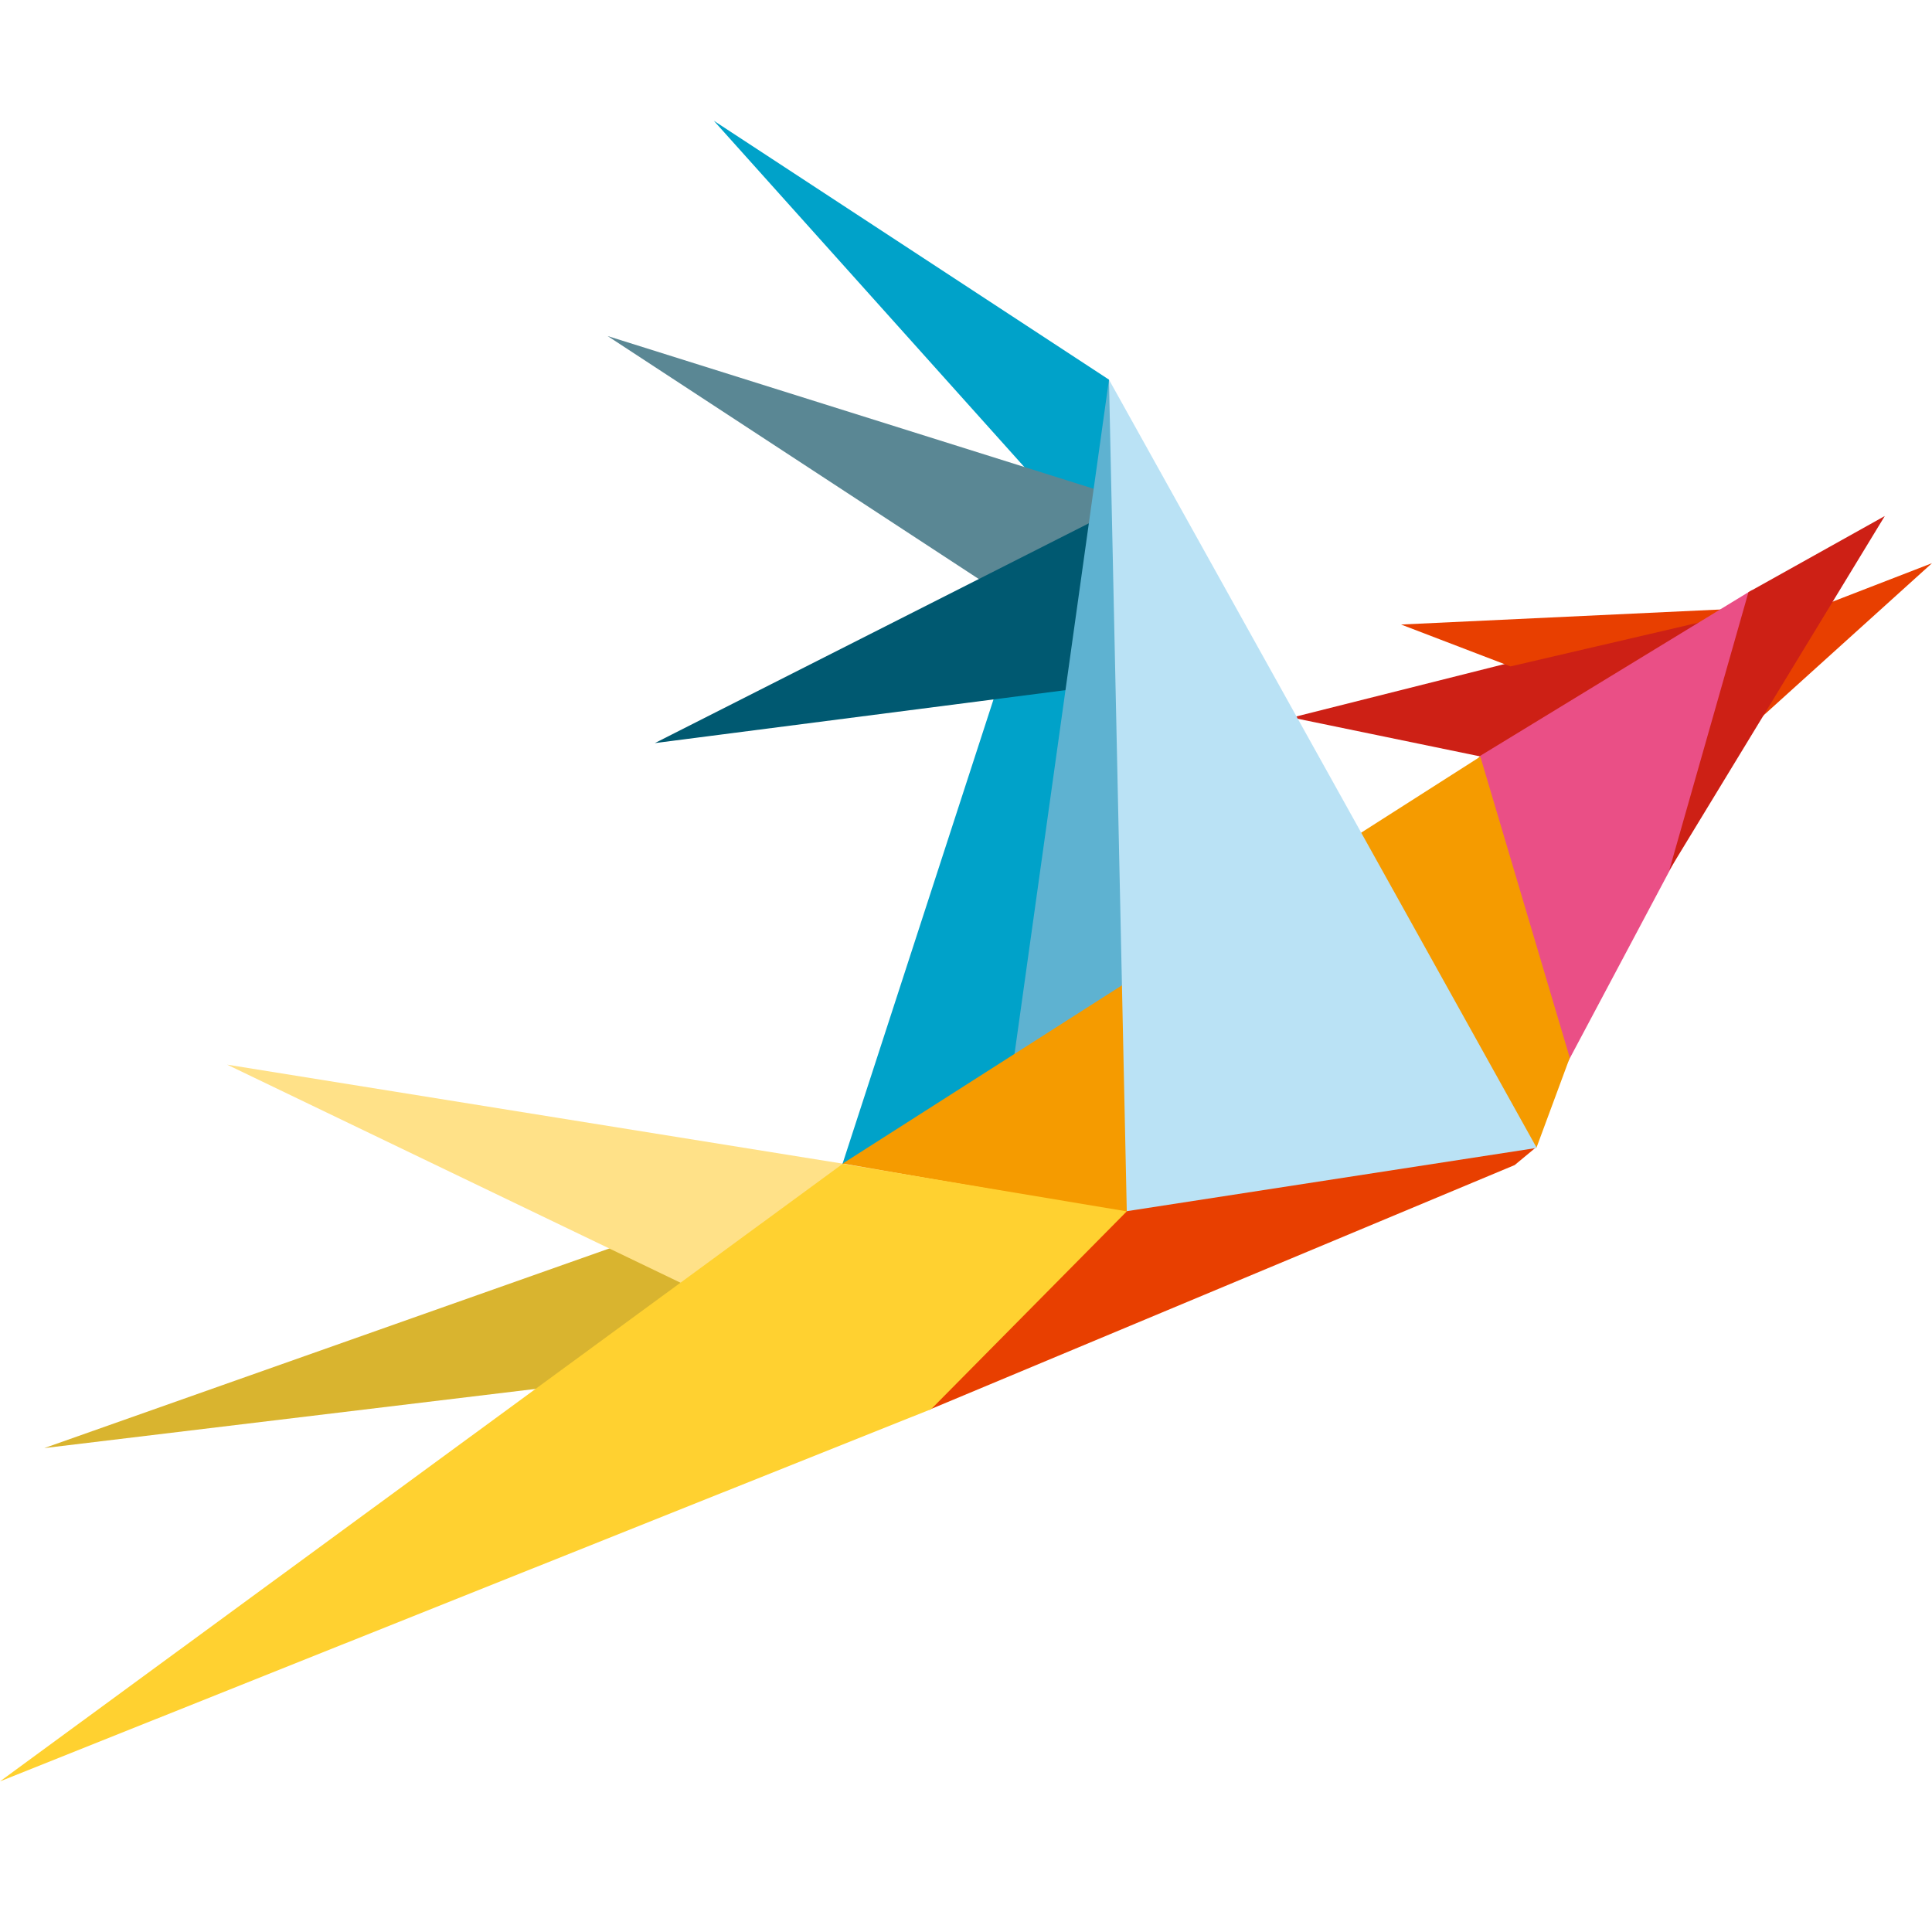
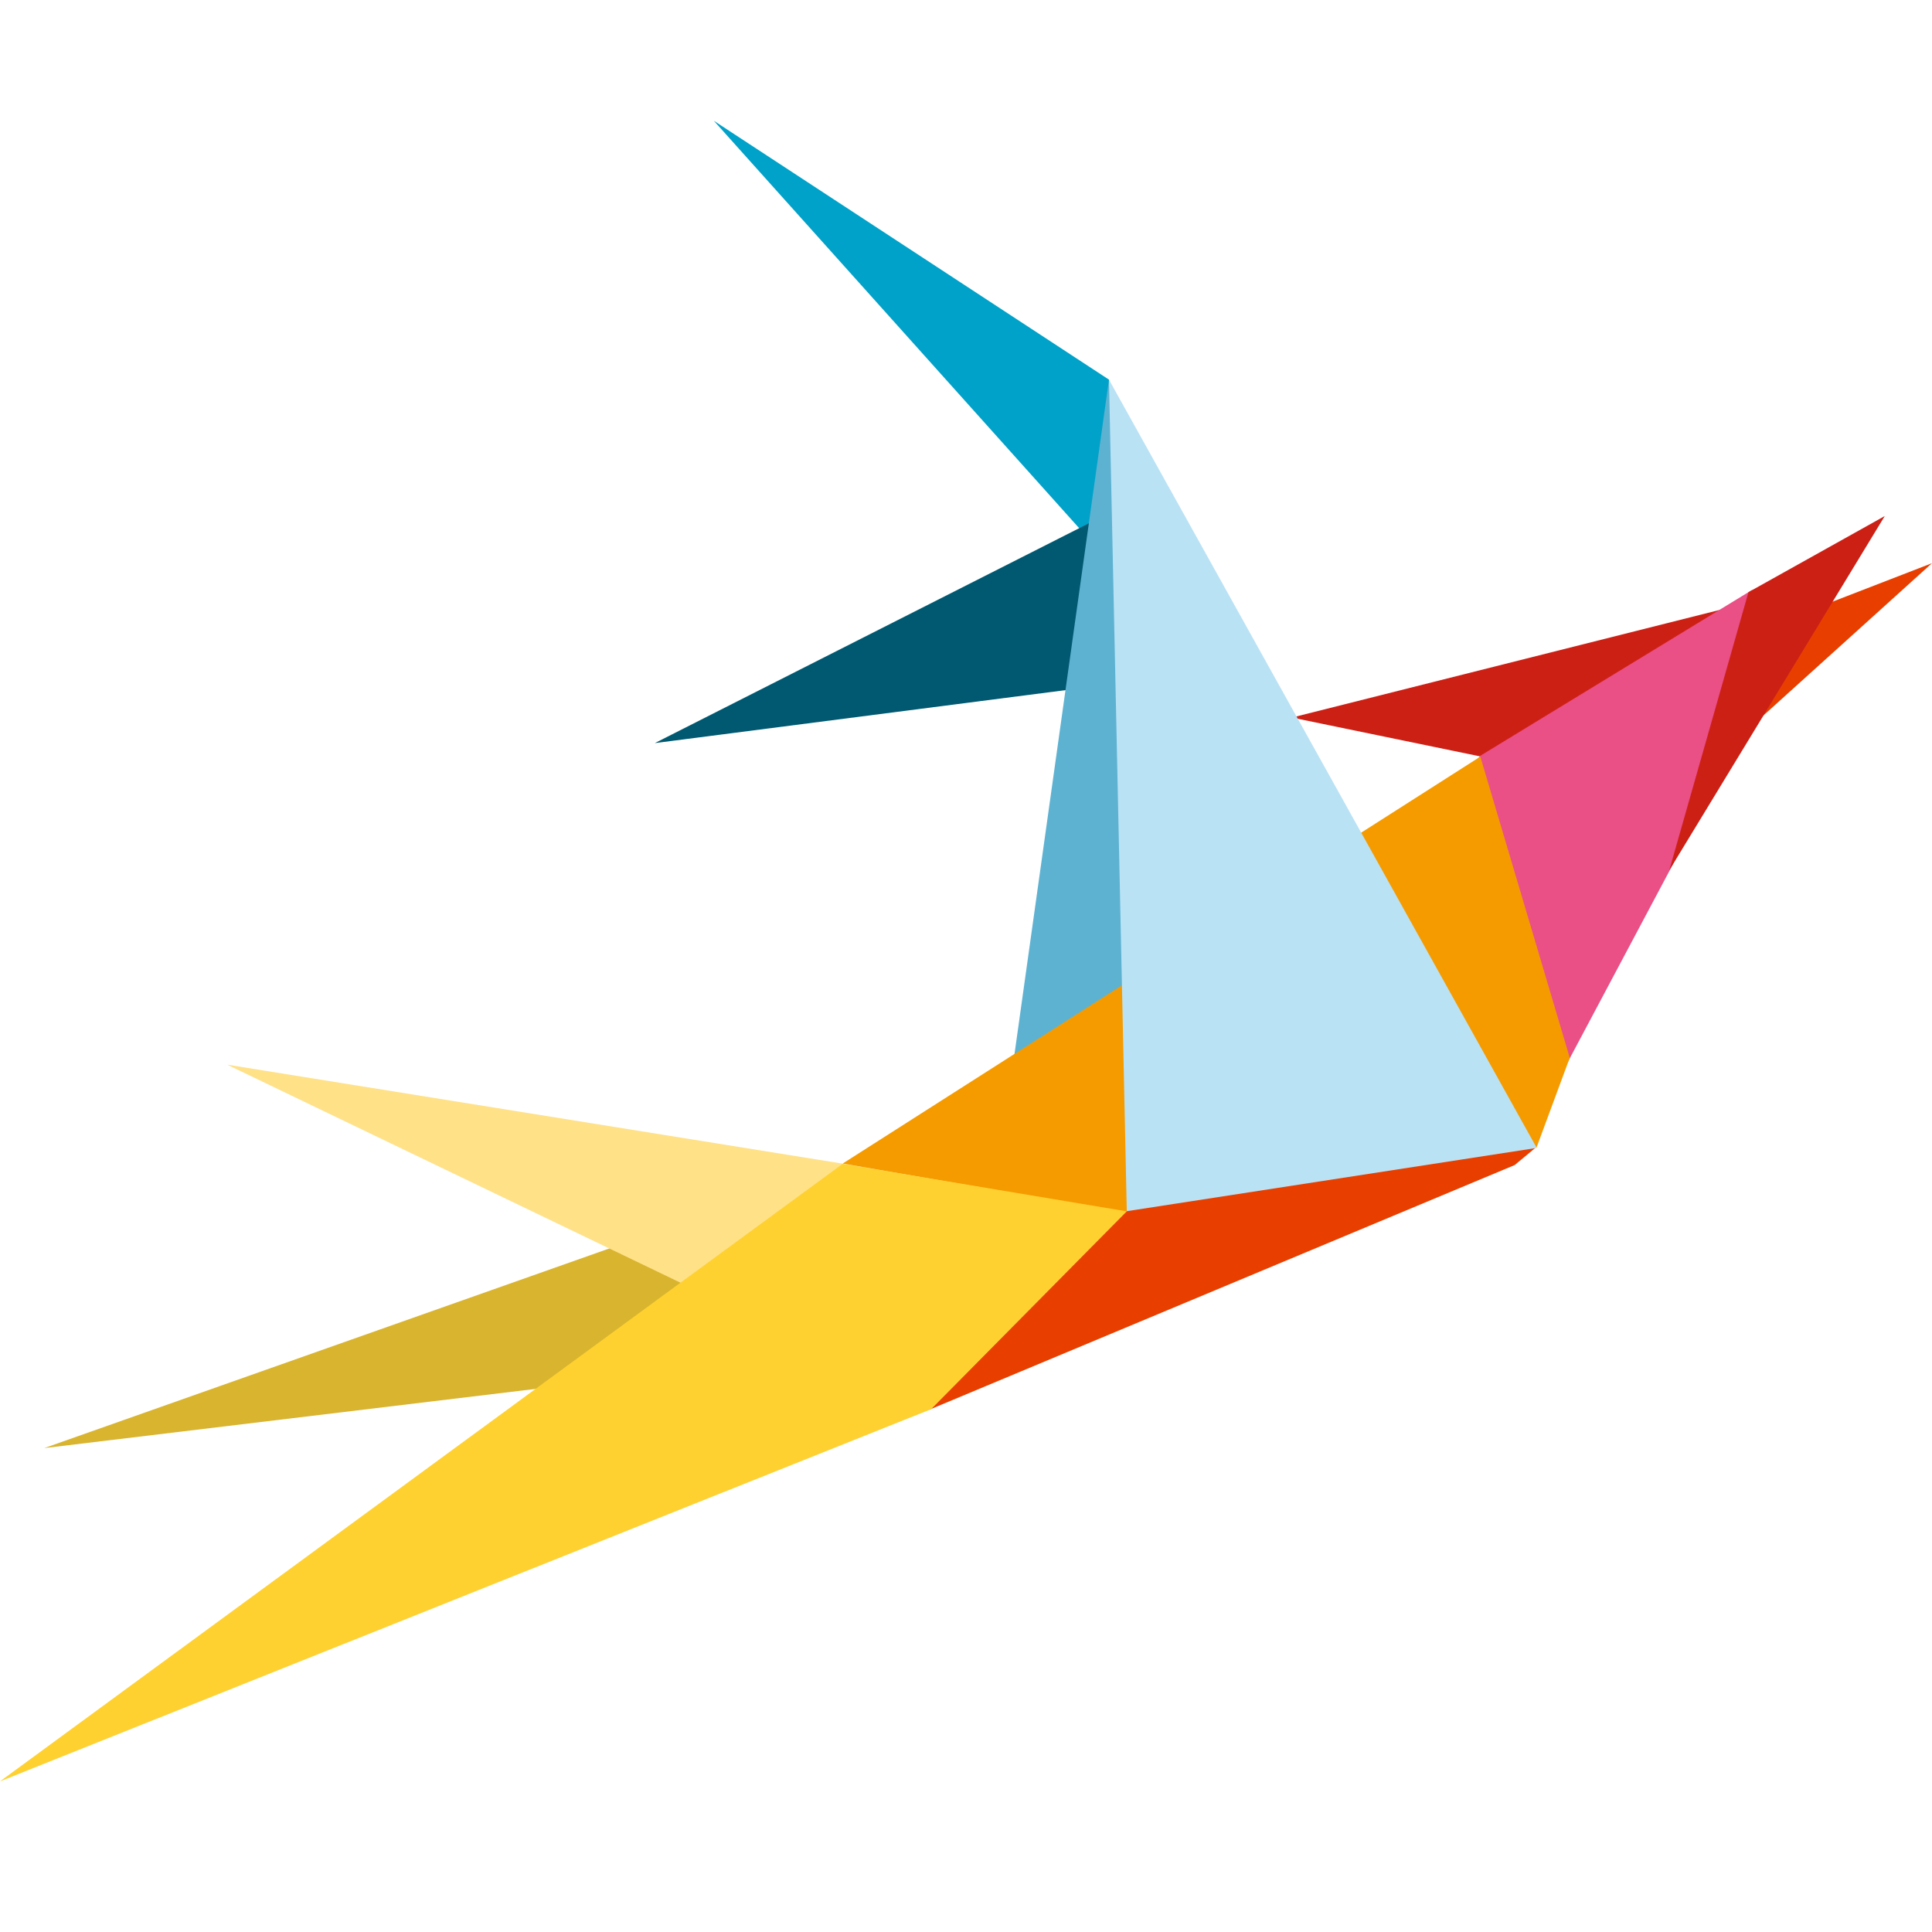
<svg xmlns="http://www.w3.org/2000/svg" width="32px" height="32px" viewBox="0 0 32 32" version="1.1">
  <title>zammad</title>
  <desc>Created with Sketch.</desc>
  <g id="zammad" stroke="none" stroke-width="1" fill="none" fill-rule="evenodd">
    <g id="logo" transform="translate(0, 2)">
      <polygon id="Fill-1" fill="#D9B42F" points="13.796 17.37 0.733 21.985 18.663 19.825" />
      <polygon id="Fill-2" fill="#FFE188" points="15.34 21.203 3.762 15.634 18.659 18.03" />
      <polygon id="Fill-3" fill="#E83F00" points="30.008 8.099 28.686 10.322 32 7.328" />
      <polygon id="Fill-4" fill="#CD2015" points="21.398 9.885 24.611 10.548 28.567 8.081" />
-       <polygon id="Fill-5" fill="#E83F00" points="23.206 8.344 25.018 9.038 29.215 8.061" />
      <polygon id="Fill-6" fill="#EA4F86" points="27.76 12.22 29.026 7.768 24.517 10.519 18.747 17.685 25.185 17.063" />
-       <polygon id="Fill-7" fill="#00A2C9" points="13.951 17.288 17.772 15.306 18.174 4.299" />
      <polygon id="Fill-8" fill="#00A2C9" points="11.823 0 18.614 7.573 18.368 4.288" />
-       <polygon id="Fill-9" fill="#5A8794" points="18.231 6.132 10.064 3.566 18.125 8.843" />
      <polyline id="Fill-10" fill="#005971" points="18.273 6.547 10.846 10.308 18.369 9.338 18.273 6.547" />
      <polygon id="Fill-11" fill="#CD2015" points="31.218 6.547 28.96 7.808 27.648 12.416" />
      <polygon id="Fill-12" fill="#5EB2D1" points="18.368 4.288 16.763 15.746 19.234 14.479" />
      <polygon id="Fill-14" fill="#E83F00" points="25.447 16.999 18.579 17.587 15.379 21.355 25.088 17.297" />
      <polygon id="Fill-16" fill="#F59B00" points="25.449 17.009 20.681 16.722 18.638 18.08 13.958 17.272 24.519 10.532 26 15.52" />
      <polygon id="Fill-17" fill="#FFD130" points="18.663 18.064 15.423 21.34 0 27.505 13.956 17.278" />
      <polygon id="Fill-15" fill="#BAE2F5" points="18.368 4.288 18.663 18.061 25.453 17.013" />
    </g>
  </g>
</svg>